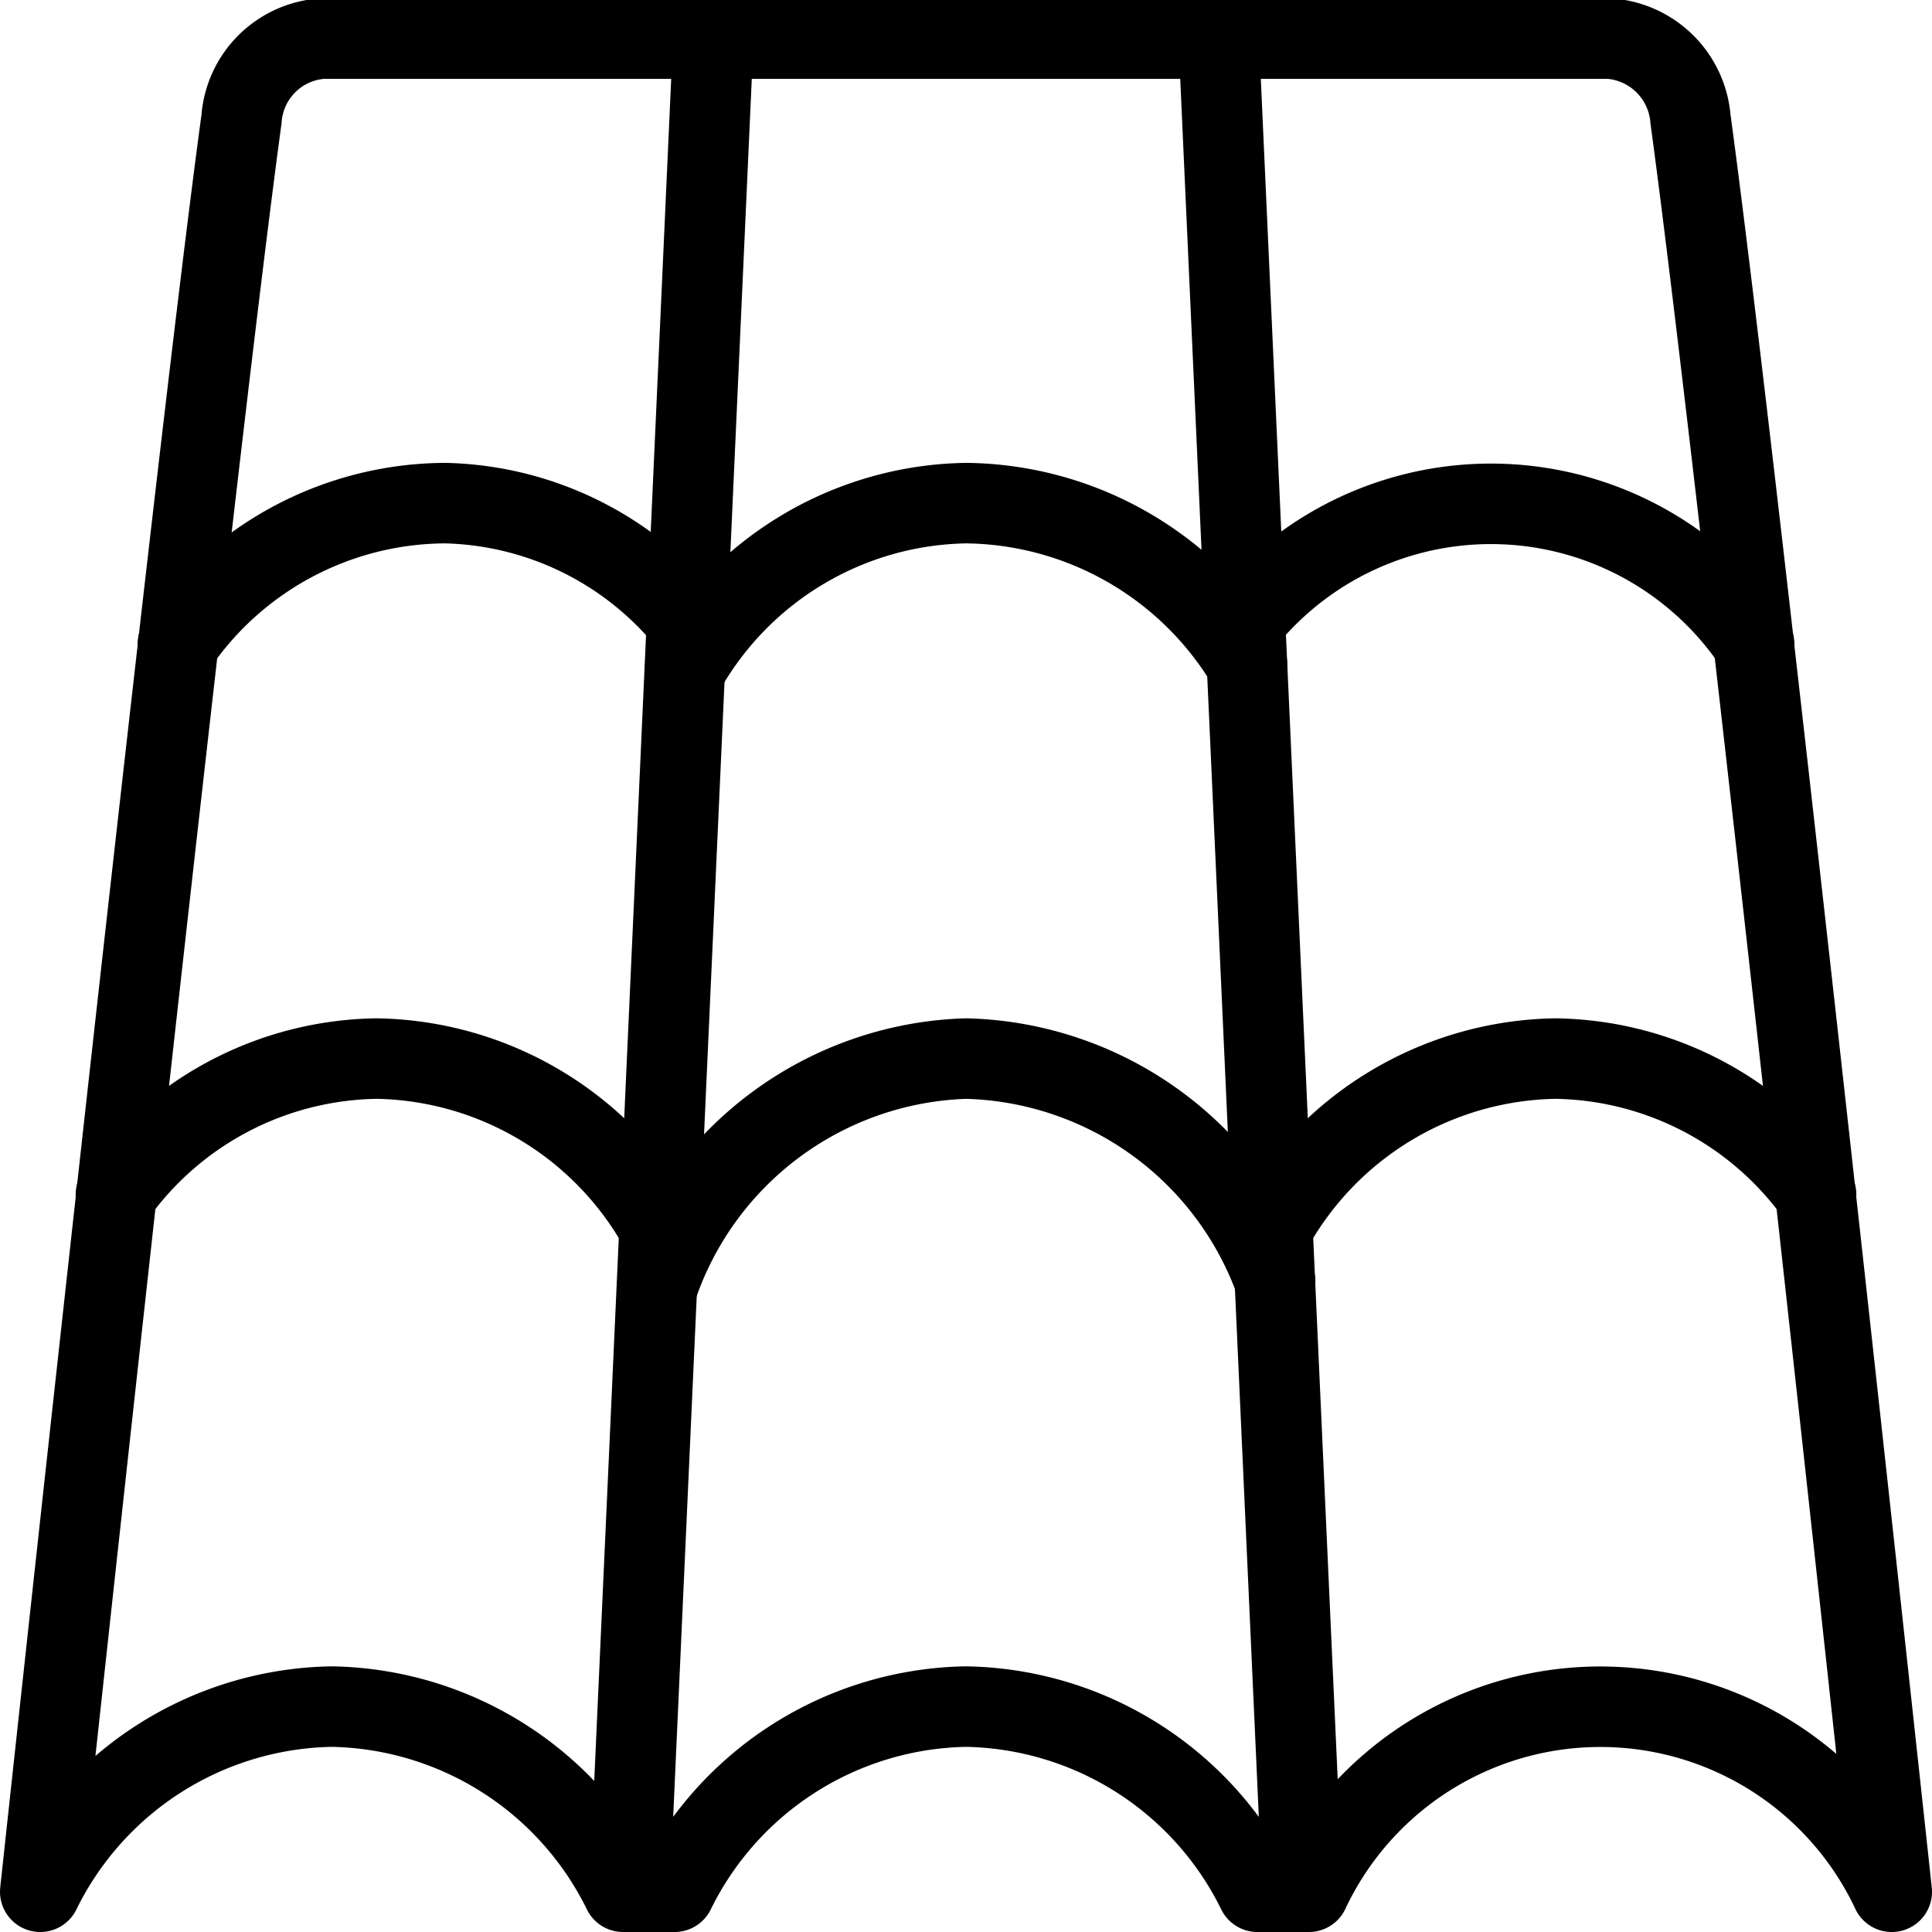
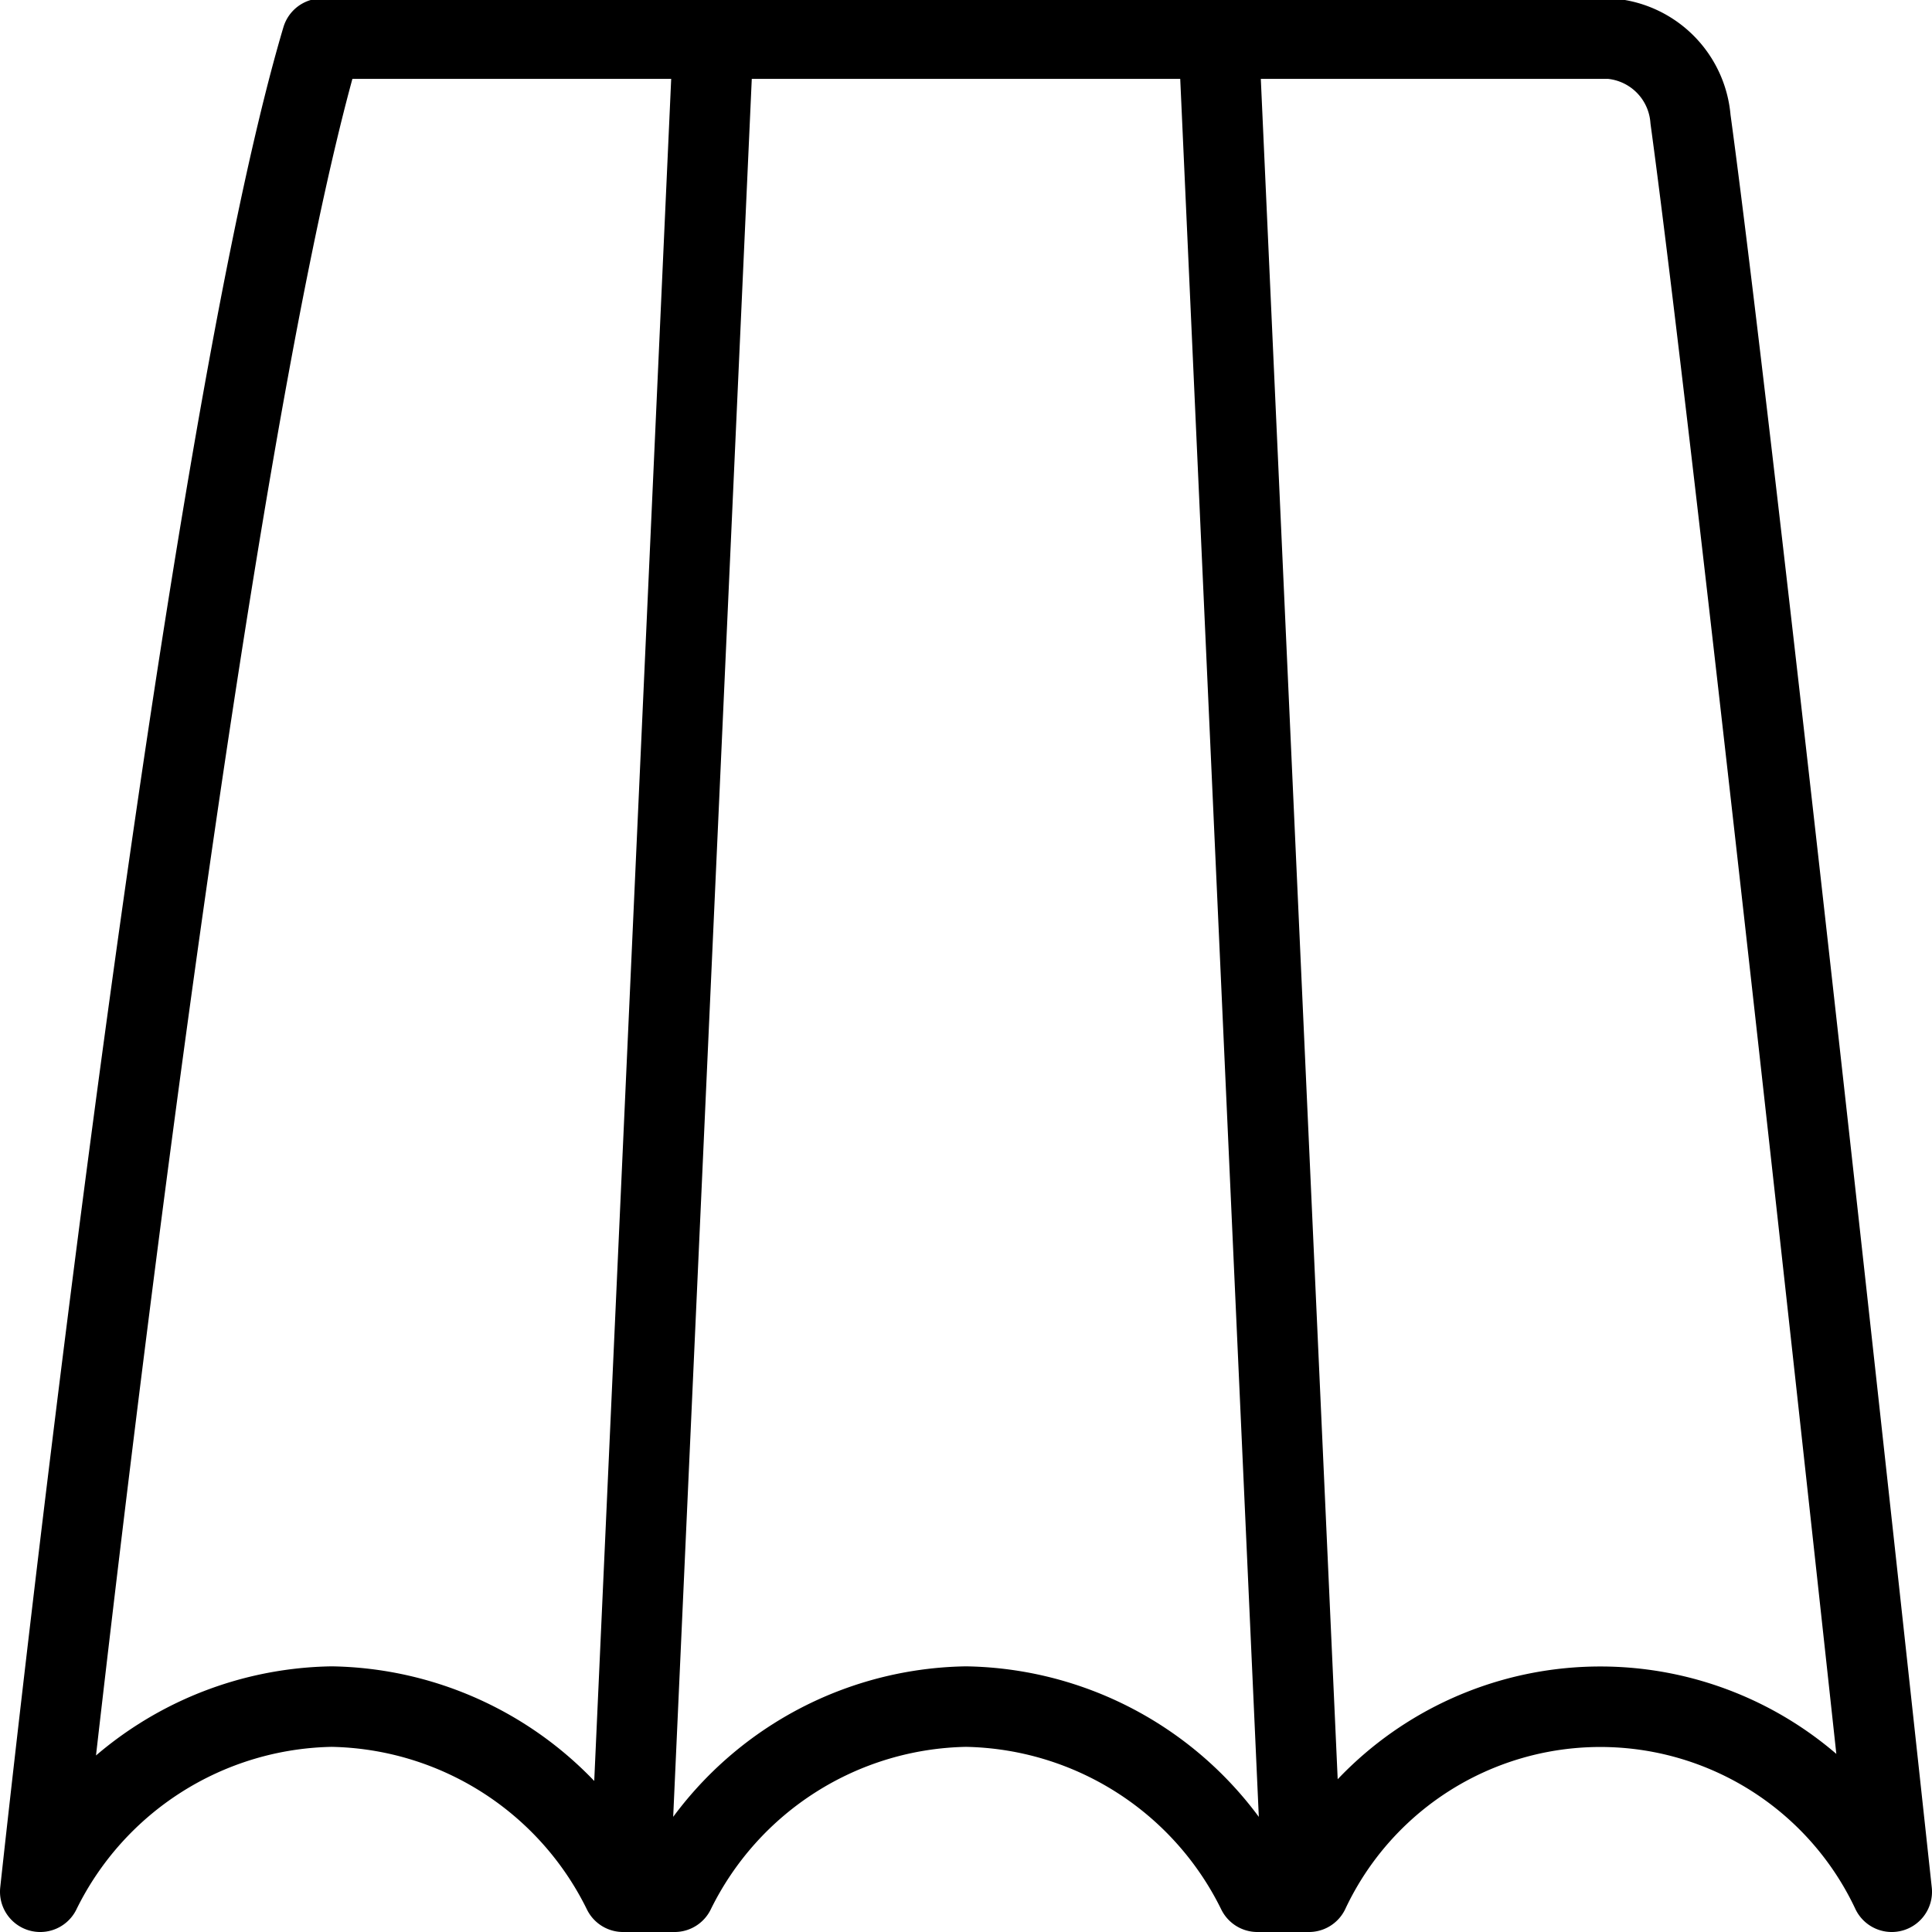
<svg xmlns="http://www.w3.org/2000/svg" viewBox="0 0 24 24" stroke="black">
-   <path d="m8.86.5-1.04 23m7.32-23 1.04 23M.5 23.5a4.11 4.11 0 0 1 3.62-2.3 4.11 4.11 0 0 1 3.62 2.3h.64A4.11 4.11 0 0 1 12 21.2a4.11 4.11 0 0 1 3.62 2.3h.64a4 4 0 0 1 7.24 0S21.6 5.87 21 1.48a1.09 1.09 0 0 0-1-1H4a1.08 1.08 0 0 0-1 1C2.4 5.87.5 23.5.5 23.5Z" fill="none" stroke-linecap="round" stroke-linejoin="round" />
-   <path d="M15.81 15.25a4.1 4.1 0 0 1 3.51-2.1 4.06 4.06 0 0 1 3.24 1.69m-7.11-7.11a3.94 3.94 0 0 1 6.34.27m-13.6 7.25a4.1 4.1 0 0 0-3.51-2.1 4.06 4.06 0 0 0-3.24 1.69m7.09-7.13a4 4 0 0 0-3-1.46A4.06 4.06 0 0 0 2.21 8m5.95 8A4.19 4.19 0 0 1 12 13.15a4.19 4.19 0 0 1 3.84 2.77m-7.33-7.6A4.09 4.09 0 0 1 12 6.25a4.12 4.12 0 0 1 3.49 2" fill="none" stroke-linecap="round" stroke-linejoin="round" />
+   <path d="m8.86.5-1.04 23m7.32-23 1.04 23M.5 23.5a4.11 4.11 0 0 1 3.62-2.3 4.11 4.11 0 0 1 3.62 2.3h.64A4.11 4.11 0 0 1 12 21.2a4.11 4.11 0 0 1 3.62 2.3h.64a4 4 0 0 1 7.24 0S21.6 5.87 21 1.48a1.09 1.09 0 0 0-1-1H4C2.4 5.87.5 23.5.5 23.5Z" fill="none" stroke-linecap="round" stroke-linejoin="round" />
</svg>